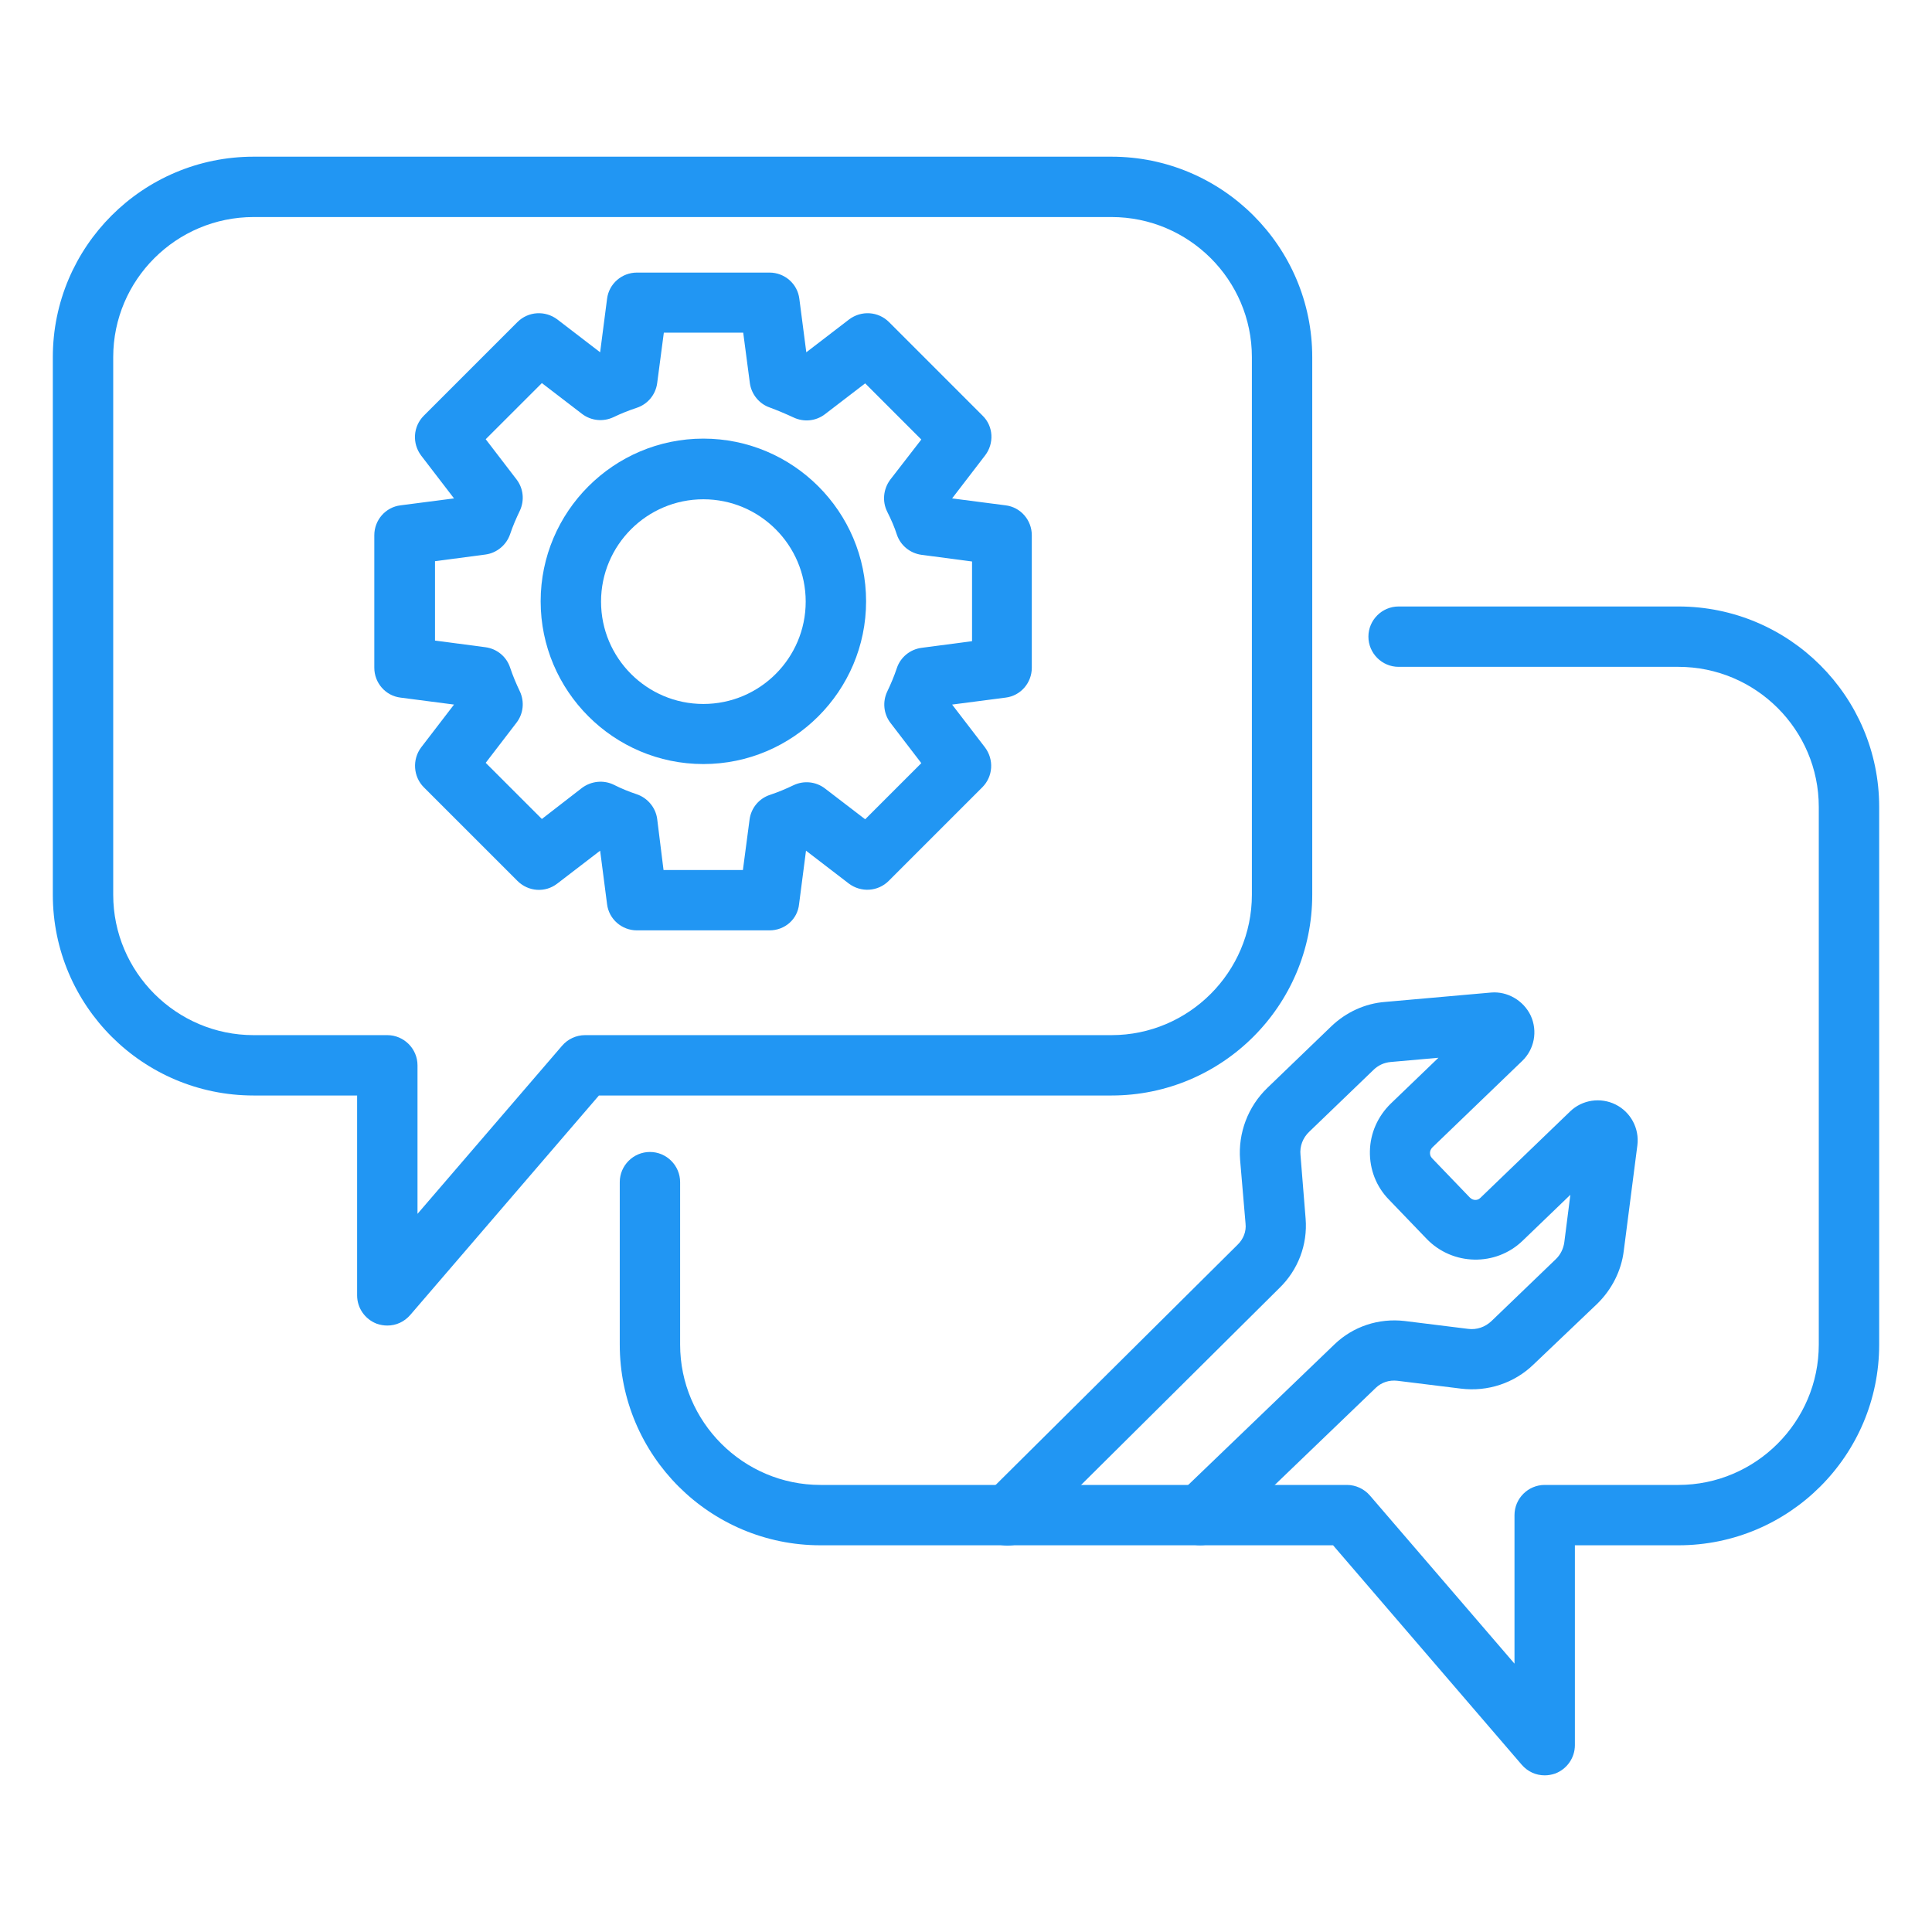
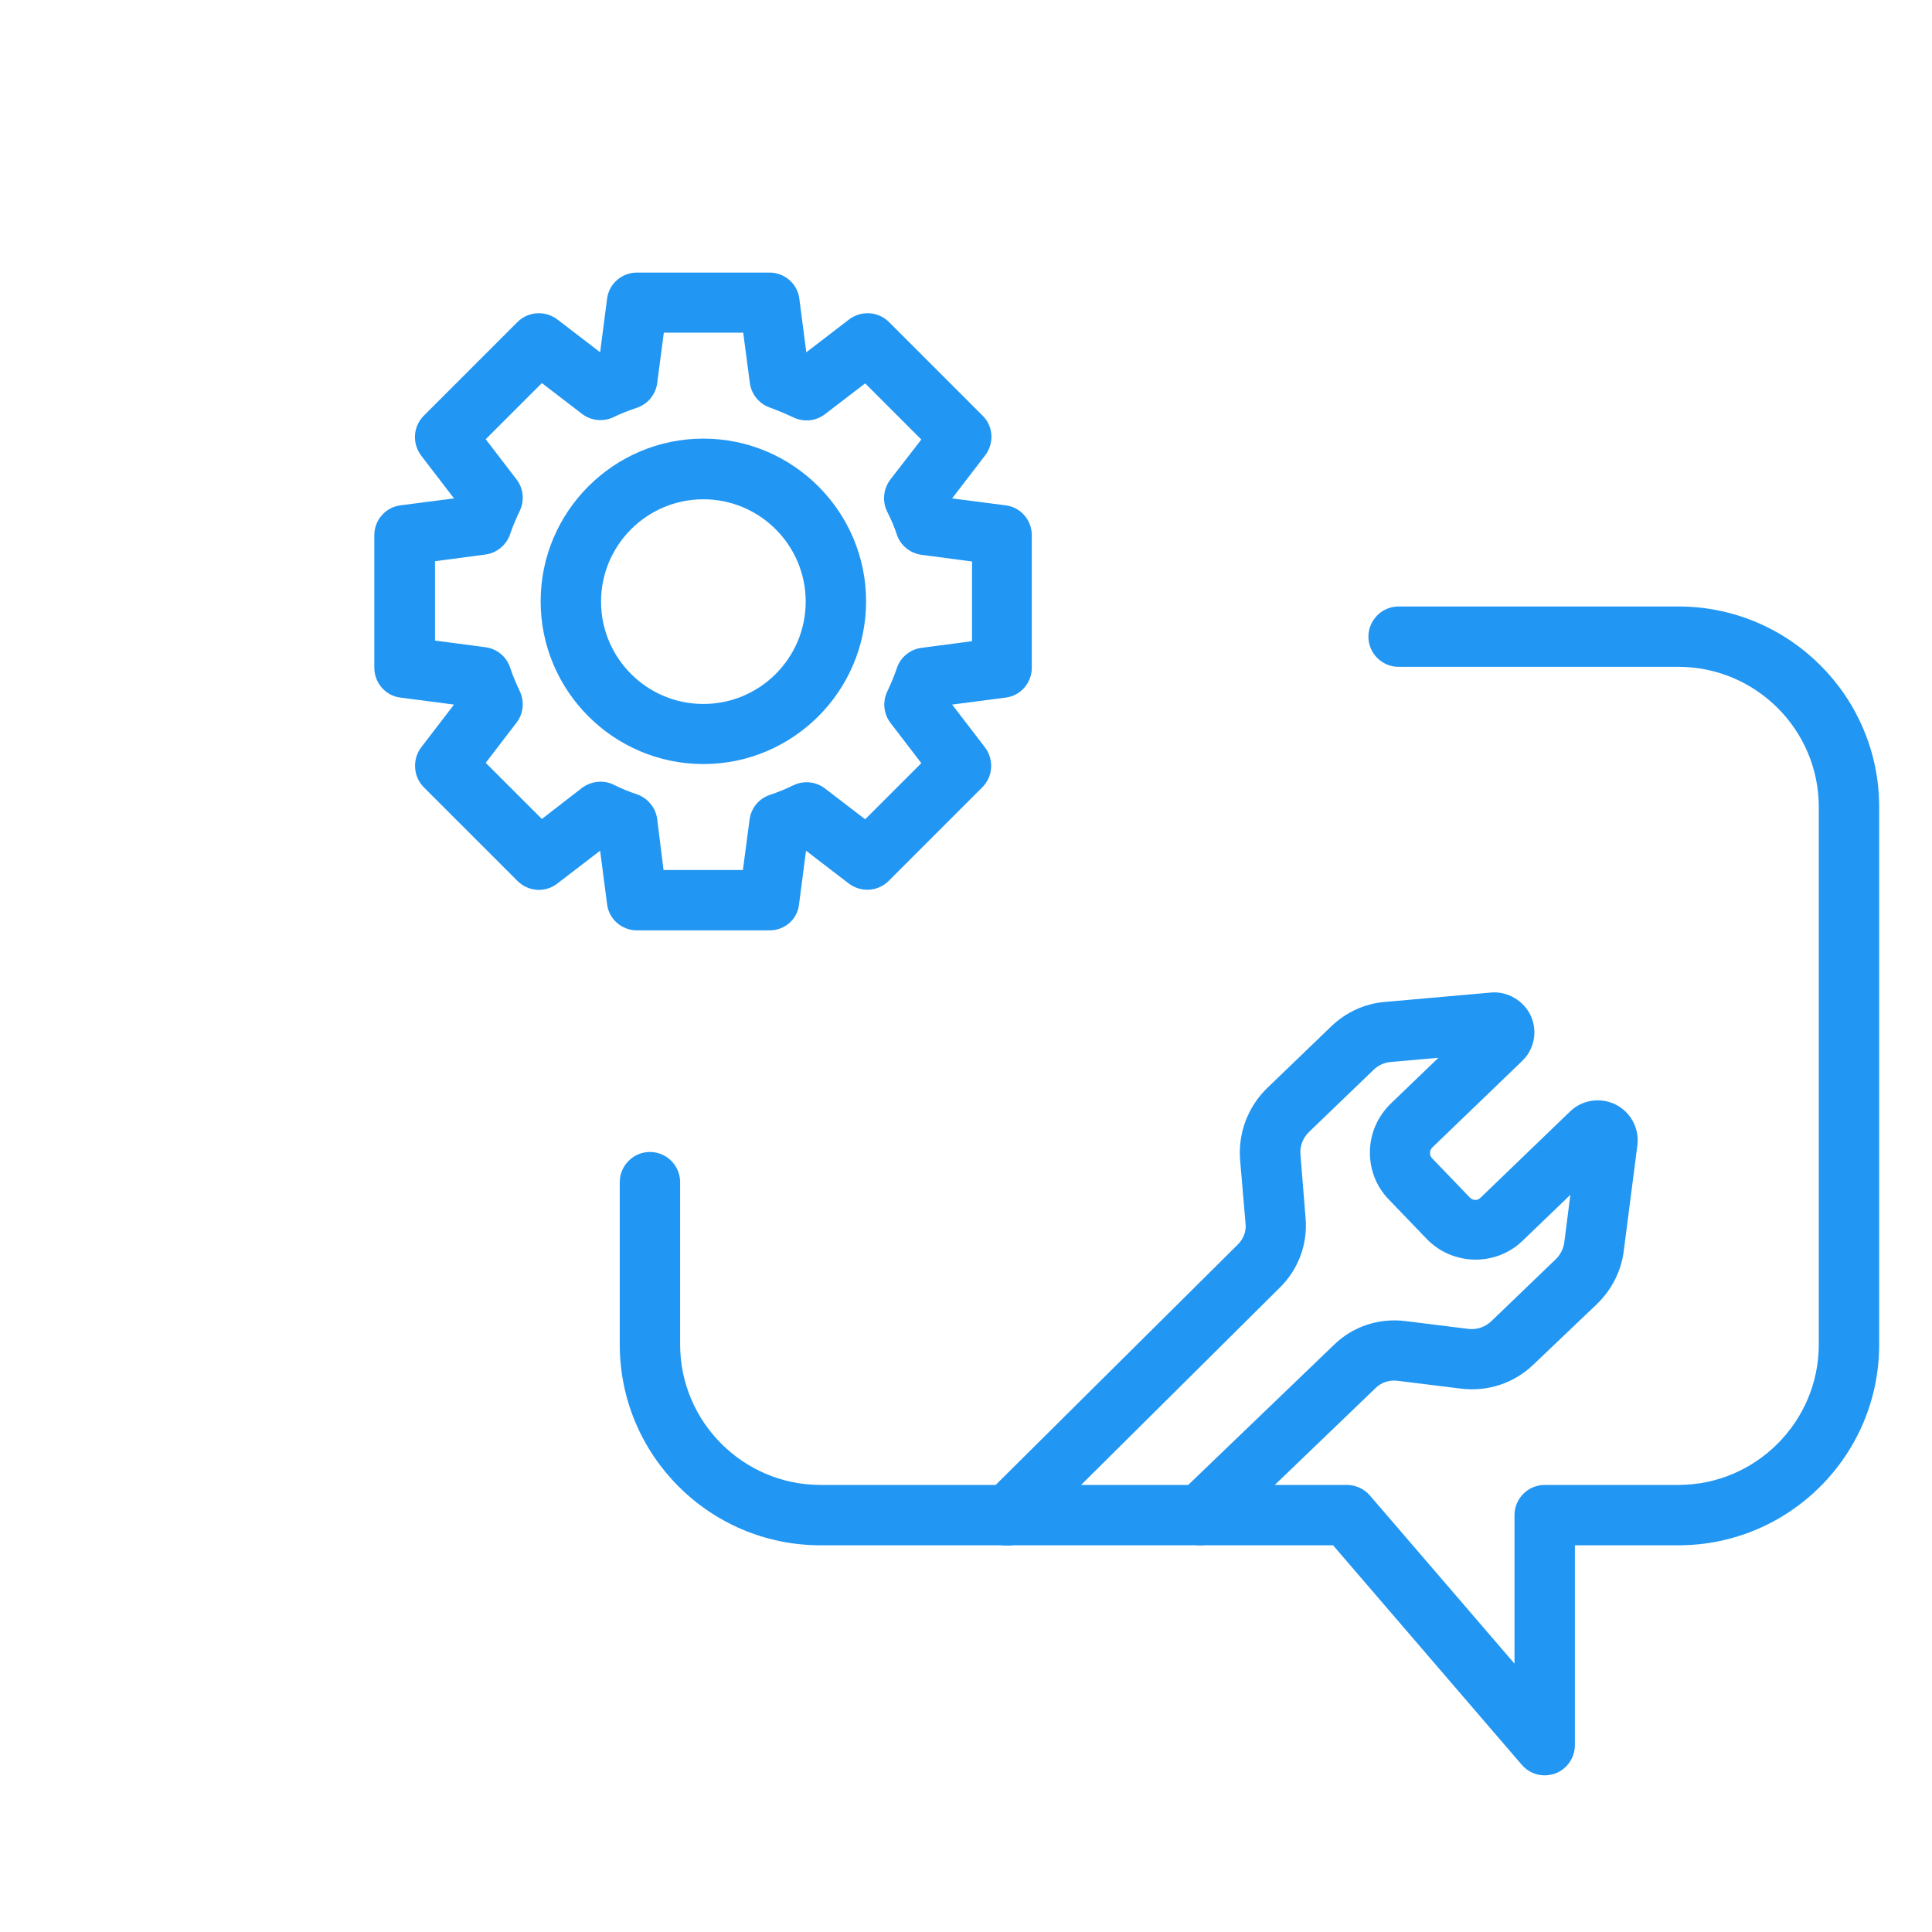
<svg xmlns="http://www.w3.org/2000/svg" width="70" height="70" viewBox="0 0 70 70" fill="none">
  <path d="M43.488 55.989C43.203 55.989 42.919 55.88 42.7 55.65C42.284 55.212 42.295 54.523 42.733 54.108L48.344 48.715C49.022 48.059 49.952 47.753 50.892 47.862L53.189 48.147C53.506 48.19 53.813 48.081 54.042 47.862L56.361 45.631C56.536 45.467 56.645 45.248 56.678 45.008L56.897 43.29L55.169 44.953C54.195 45.894 52.631 45.861 51.691 44.887L50.324 43.465C49.864 42.995 49.623 42.372 49.634 41.715C49.645 41.059 49.919 40.447 50.389 39.987L52.117 38.325L50.389 38.478C50.148 38.5 49.93 38.598 49.755 38.773L47.436 41.005C47.206 41.223 47.086 41.529 47.119 41.847L47.305 44.154C47.381 45.095 47.031 46.014 46.353 46.67L37.275 55.683C36.849 56.109 36.148 56.109 35.733 55.672C35.306 55.245 35.306 54.556 35.744 54.13L44.833 45.106C45.052 44.898 45.161 44.614 45.128 44.33L44.931 42.022C44.855 41.048 45.216 40.097 45.916 39.419L48.234 37.187C48.77 36.673 49.459 36.356 50.192 36.301L54.02 35.962C54.611 35.908 55.202 36.247 55.464 36.804C55.716 37.362 55.595 38.019 55.147 38.445L51.898 41.573C51.833 41.639 51.811 41.715 51.811 41.77C51.811 41.825 51.822 41.901 51.888 41.967L53.255 43.389C53.32 43.455 53.397 43.476 53.452 43.476C53.506 43.476 53.572 43.465 53.638 43.4L56.886 40.272C57.324 39.845 57.991 39.747 58.538 40.02C59.084 40.294 59.402 40.884 59.325 41.497L58.833 45.314C58.745 46.047 58.395 46.725 57.87 47.239L55.563 49.437C54.863 50.115 53.9 50.433 52.927 50.312L50.63 50.028C50.334 49.995 50.061 50.083 49.853 50.279L44.242 55.672C44.023 55.89 43.75 55.989 43.488 55.989Z" fill="#2196F3" />
  <path d="M27.88 33.709H23.078C22.531 33.709 22.061 33.305 21.995 32.758L21.744 30.822L20.191 32.014C19.753 32.353 19.141 32.309 18.747 31.916L15.356 28.525C14.973 28.142 14.93 27.519 15.258 27.081L16.45 25.528L14.514 25.276C13.967 25.211 13.562 24.741 13.562 24.194V19.392C13.562 18.845 13.967 18.375 14.514 18.309L16.45 18.058L15.258 16.505C14.93 16.067 14.963 15.455 15.356 15.061L18.747 11.67C19.141 11.277 19.753 11.244 20.191 11.572L21.744 12.764L21.995 10.828C22.061 10.281 22.531 9.876 23.078 9.876H27.88C28.427 9.876 28.897 10.281 28.962 10.828L29.214 12.764L30.767 11.572C31.205 11.244 31.817 11.277 32.211 11.67L35.602 15.061C35.995 15.444 36.028 16.067 35.689 16.505L34.497 18.058L36.433 18.309C36.98 18.375 37.384 18.845 37.384 19.392V24.194C37.384 24.741 36.98 25.211 36.433 25.276L34.497 25.528L35.689 27.081C36.017 27.519 35.984 28.131 35.591 28.525L32.2 31.916C31.806 32.309 31.194 32.342 30.756 32.014L29.203 30.822L28.952 32.758C28.897 33.305 28.438 33.709 27.88 33.709ZM24.041 31.522H26.917L27.158 29.695C27.212 29.28 27.497 28.93 27.902 28.798C28.197 28.7 28.481 28.58 28.755 28.448C29.127 28.273 29.564 28.317 29.892 28.569L31.347 29.684L33.381 27.65L32.266 26.195C32.014 25.867 31.97 25.43 32.145 25.058C32.277 24.784 32.397 24.5 32.495 24.205C32.627 23.811 32.977 23.526 33.392 23.472L35.219 23.231V20.344L33.392 20.103C32.977 20.048 32.627 19.764 32.495 19.37C32.408 19.097 32.288 18.823 32.145 18.539C31.959 18.167 32.003 17.719 32.255 17.38L33.381 15.925L31.347 13.89L29.892 15.006C29.564 15.258 29.127 15.302 28.755 15.127C28.47 14.995 28.186 14.875 27.891 14.765C27.508 14.634 27.223 14.284 27.169 13.88L26.928 12.053H24.052L23.811 13.88C23.756 14.295 23.472 14.645 23.067 14.777C22.772 14.875 22.498 14.984 22.225 15.116C21.853 15.29 21.416 15.247 21.087 14.995L19.633 13.88L17.598 15.914L18.714 17.369C18.966 17.697 19.009 18.134 18.834 18.506C18.703 18.78 18.583 19.053 18.484 19.348C18.353 19.742 18.003 20.037 17.587 20.092L15.761 20.333V23.209L17.587 23.45C18.003 23.505 18.353 23.789 18.484 24.194C18.583 24.489 18.703 24.773 18.834 25.047C19.009 25.419 18.966 25.856 18.714 26.184L17.598 27.639L19.633 29.673L21.087 28.547C21.427 28.295 21.875 28.252 22.247 28.437C22.509 28.569 22.772 28.678 23.067 28.776C23.461 28.908 23.756 29.258 23.811 29.673L24.041 31.522Z" fill="#2196F3" />
  <path d="M25.484 27.683C22.236 27.683 19.589 25.036 19.589 21.787C19.589 18.539 22.236 15.892 25.484 15.892C28.733 15.892 31.38 18.539 31.38 21.787C31.38 25.036 28.733 27.683 25.484 27.683ZM25.484 18.09C23.439 18.09 21.777 19.753 21.777 21.798C21.777 23.844 23.439 25.506 25.484 25.506C27.53 25.506 29.192 23.844 29.192 21.798C29.192 19.753 27.53 18.09 25.484 18.09Z" fill="#2196F3" />
-   <path d="M14.033 48.027C13.902 48.027 13.781 48.005 13.65 47.961C13.223 47.797 12.939 47.392 12.939 46.933V39.692H9.188C5.173 39.692 1.914 36.433 1.914 32.419V12.939C1.914 8.936 5.173 5.677 9.188 5.677H40.272C44.286 5.677 47.545 8.936 47.545 12.939V32.419C47.545 36.433 44.286 39.692 40.272 39.692H21.7L14.864 47.644C14.645 47.895 14.35 48.027 14.033 48.027ZM9.188 7.864C6.388 7.864 4.102 10.139 4.102 12.939V32.419C4.102 35.219 6.388 37.505 9.188 37.505H14.033C14.634 37.505 15.127 37.997 15.127 38.599V43.98L20.366 37.888C20.573 37.647 20.88 37.505 21.197 37.505H40.272C43.072 37.505 45.358 35.219 45.358 32.419V12.939C45.358 10.139 43.072 7.864 40.272 7.864H9.188Z" fill="#2196F3" />
  <path d="M55.967 64.324C55.65 64.324 55.355 64.192 55.136 63.941L48.3 55.989H29.728C25.714 55.989 22.455 52.73 22.455 48.716V42.831C22.455 42.23 22.947 41.738 23.548 41.738C24.15 41.738 24.642 42.23 24.642 42.831V48.716C24.642 51.516 26.928 53.802 29.728 53.802H48.803C49.12 53.802 49.426 53.944 49.634 54.185L54.873 60.277V54.895C54.873 54.294 55.365 53.802 55.967 53.802H60.812C63.612 53.802 65.898 51.516 65.898 48.716V29.236C65.898 26.436 63.612 24.161 60.812 24.161H50.673C50.072 24.161 49.58 23.669 49.58 23.067C49.58 22.466 50.072 21.974 50.673 21.974H60.812C64.826 21.974 68.086 25.233 68.086 29.236V48.716C68.086 52.73 64.826 55.989 60.812 55.989H57.061V63.23C57.061 63.689 56.776 64.094 56.35 64.258C56.219 64.302 56.098 64.324 55.967 64.324Z" fill="#2196F3" />
</svg>